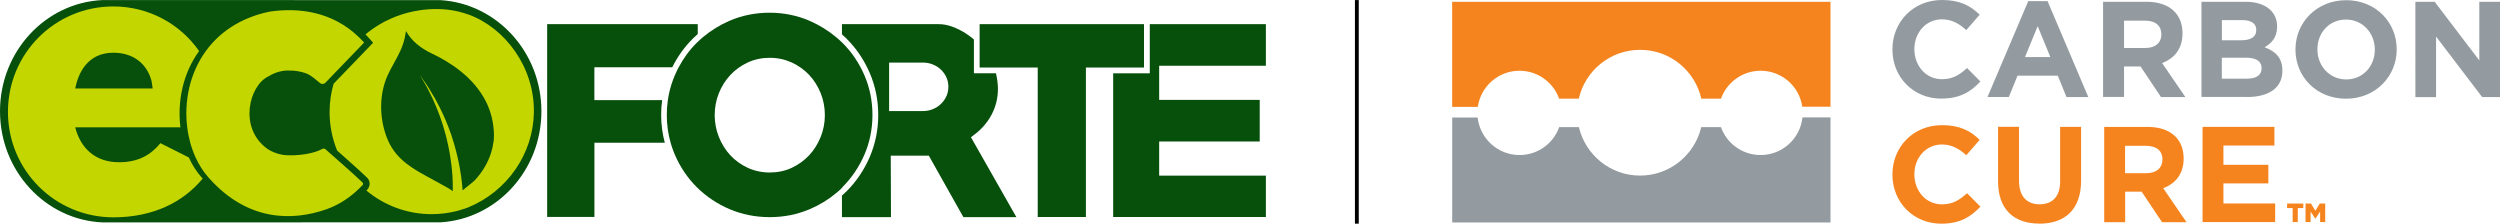
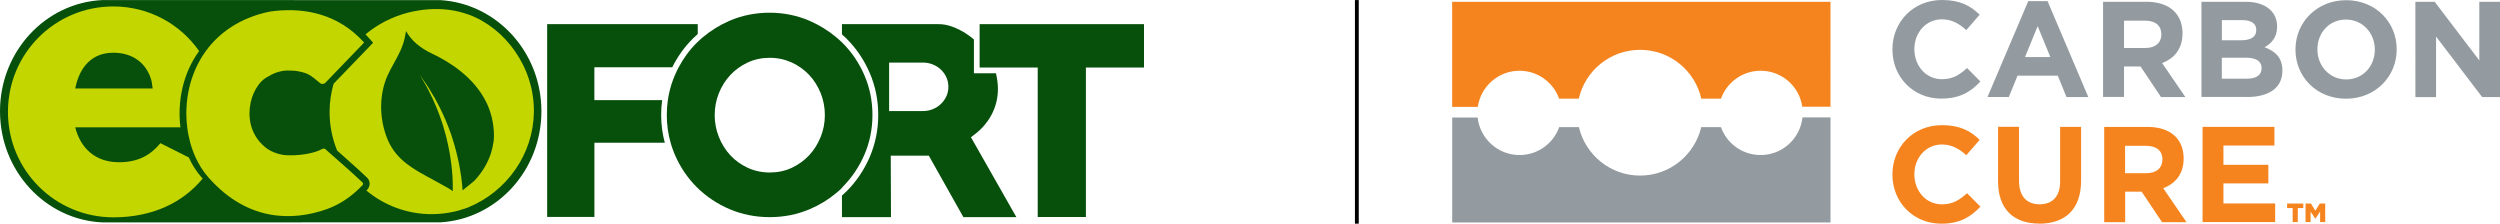
<svg xmlns="http://www.w3.org/2000/svg" id="a" width="535.36" height="47.9" viewBox="0 0 535.36 47.9">
  <g id="b">
    <rect id="c" x="290.15" y=".01" width=".82" height="47.89" />
  </g>
  <g>
    <path d="m141.78,21.44h-14.5v-7.04h16.68c1.15-2.31,2.63-4.37,4.42-6.15.33-.33.68-.65,1.04-.96v-2.12h-32.25v41.29h10.12v-15.9h15.07c-.51-1.91-.78-3.9-.78-5.97,0-1.07.07-2.12.22-3.16" style="fill:#06500c;" />
    <path d="m208.36,29.04c1.67-1.17,2.99-2.66,3.93-4.39s1.41-3.62,1.41-5.62c0-1.06-.15-2.17-.42-3.34h-4.72v-7.24c-.54-.46-1.1-.88-1.7-1.27-.95-.61-1.94-1.11-2.94-1.47-.99-.36-1.96-.54-2.92-.54h-20.7v2.19c.33.28.65.58.96.89,2.09,2.08,3.77,4.55,4.98,7.35,1.21,2.8,1.83,5.84,1.83,9.02s-.62,6.2-1.83,9.02c-1.21,2.79-2.89,5.27-4.98,7.35-.31.31-.63.61-.96.89v4.61h10.5l-.05-13.16h8.15l7.4,13.16h11.35l-9.73-17.11.46-.32h-.01Zm-5.72-8.39c-.28.62-.68,1.16-1.17,1.63s-1.07.84-1.73,1.1c-.65.27-1.36.4-2.09.4h-7.25v-10.38h7.25c.74,0,1.45.14,2.1.4s1.24.63,1.73,1.1.89,1.01,1.17,1.63c.3.63.44,1.32.44,2.06s-.15,1.43-.44,2.06" style="fill:#06500c;" />
-     <polygon points="271.08 14.08 271.08 5.17 246.22 5.17 246.22 14.56 246.22 15.7 238.38 15.7 238.38 46.47 271.08 46.47 271.08 37.61 248.23 37.61 248.23 30.3 269.76 30.3 269.76 21.39 248.23 21.39 248.23 14.08 271.08 14.08" style="fill:#06500c;" />
    <path d="m180.38,40.09c1.98-1.96,3.57-4.31,4.72-6.95,1.15-2.66,1.73-5.52,1.73-8.52s-.58-5.87-1.73-8.52-2.73-4.99-4.72-6.95c-.04-.02-.06-.06-.1-.09-.2-.2-.41-.4-.62-.58-.2-.19-.41-.36-.62-.53-1.68-1.41-3.58-2.58-5.69-3.5-2.67-1.15-5.55-1.73-8.55-1.73s-5.93.58-8.58,1.73c-2.05.89-3.93,2.04-5.58,3.42-.21.17-.42.35-.62.53-.21.19-.41.38-.62.58-.06.05-.11.11-.17.16-1.56,1.53-2.85,3.31-3.9,5.27-.11.21-.22.41-.32.62-.1.2-.2.41-.28.62-.07.15-.14.3-.21.46-.57,1.32-1,2.71-1.3,4.13-.04.2-.07.41-.11.62-.04.2-.07.41-.1.62-.15,1.04-.22,2.09-.22,3.16,0,2.06.28,4.05.83,5.97.06.21.11.41.19.62.06.21.14.41.21.62.16.44.32.89.52,1.33,1.15,2.66,2.74,4.99,4.72,6.95s4.34,3.53,6.99,4.67c2.66,1.12,5.53,1.7,8.58,1.7s5.88-.57,8.56-1.7c2.1-.89,4-2.05,5.68-3.46.21-.17.42-.35.62-.53.21-.19.41-.38.62-.58.04-.02.06-.06.1-.09m-4.67-10.82c-.59,1.49-1.42,2.8-2.45,3.92-1.04,1.11-2.29,2.01-3.72,2.69-1.45.68-3.04,1.01-4.73,1.01s-3.29-.35-4.73-1.01c-1.43-.67-2.69-1.57-3.72-2.69-1.04-1.11-1.85-2.43-2.45-3.92-.59-1.49-.89-3.06-.89-4.67s.3-3.22.89-4.69c.59-1.47,1.42-2.78,2.45-3.89,1.04-1.11,2.29-2.01,3.72-2.68,1.45-.68,3.04-1.01,4.73-1.01s3.27.35,4.73,1.01c1.43.67,2.69,1.57,3.73,2.68,1.04,1.11,1.85,2.42,2.45,3.89.59,1.48.89,3.05.89,4.69s-.3,3.17-.89,4.67" style="fill:#06500c;" />
    <polygon points="244.98 14.46 244.98 14.05 244.98 5.17 238.38 5.17 237.78 5.17 237.16 5.17 209.78 5.17 209.78 7.87 209.78 8.71 209.78 9.56 209.78 14.05 209.78 14.46 212.91 14.46 213.56 14.46 214.2 14.46 222.22 14.46 222.22 46.47 232.54 46.47 232.54 14.46 237.16 14.46 237.78 14.46 238.38 14.46 244.98 14.46" style="fill:#06500c;" />
    <path d="m115.94,23.82C115.94,11.14,106.39.79,94.37.03L22.02.01C9.78.53,0,10.98,0,23.82s9.78,23.31,22.02,23.81l72.35-.02c12.03-.75,21.57-11.1,21.57-23.8h0Z" style="fill:#06500c;" />
    <path d="m40.44,33.72l-6.09-3.06c-2,2.43-4.61,4.08-8.86,4.08-5.13,0-8.25-3.04-9.38-7.47h22.53c-.68-5.48.49-11.52,4-16.34C38.6,5.15,31.89,1.38,24.27,1.38c-12.5,0-22.57,10.08-22.57,22.58s10.08,22.58,22.58,22.58c8.46,0,14.92-3.21,19.13-8.3-.1-.11-.21-.22-.31-.33-1.06-1.21-1.95-2.63-2.67-4.19M24.28,11.29c4.08,0,7.11,2.17,8.16,5.99l.26,1.66h-16.59c.95-4.78,3.73-7.65,8.16-7.65" style="fill:#c4d600;" />
    <path d="m100.29,3.11c-6.08-2.22-11.96-.73-14.02-.09-3.76,1.16-6.44,3.04-8,4.34.26.27.52.53.75.8l.88.99-.91.95-6.24,6.47-1.31,1.36c-.56,1.93-.86,3.97-.86,6.06,0,2.93.58,5.71,1.62,8.26.46.41.96.85,1.49,1.32,2.66,2.36,4.32,3.88,4.94,4.5.69.69.7,1.79.04,2.51-.06.07-.15.15-.21.22,3.79,3.16,8.67,5.06,13.98,5.06,1.78,0,3.51-.22,5.18-.62.46-.11.93-.25,1.41-.41.41-.12.8-.26,1.19-.4h0c8.42-3.45,14-11.52,14.11-20.44.12-9.63-6.16-18.02-14.02-20.89h0Zm5.36,27.4c-.09.72-.25,1.42-.46,2.12-.65,2.12-1.85,4.2-3.57,6.04-.12.12-.96.82-1.82,1.49-.26.21-.51.41-.74.61-.02-.26-.04-.53-.06-.82-.05-.73-.17-1.51-.27-2.33-.14-.82-.26-1.69-.44-2.57-.19-.89-.37-1.8-.63-2.72-.22-.93-.51-1.84-.8-2.75-.26-.93-.64-1.8-.96-2.69s-.74-1.72-1.09-2.54-.79-1.58-1.15-2.31c-.36-.74-.77-1.4-1.14-2.01-.37-.61-.68-1.19-1.01-1.66-.33-.48-.62-.89-.85-1.24-.47-.68-.74-1.07-.74-1.07,0,0,.23.41.65,1.12.21.36.46.79.75,1.3.3.49.56,1.1.88,1.73.31.64.67,1.31.96,2.08.3.75.67,1.52.95,2.36.27.84.62,1.68.86,2.57.23.89.54,1.78.73,2.71.21.91.42,1.82.57,2.73.17.9.28,1.8.4,2.67.12.86.16,1.7.23,2.51.02.59.05,1.15.06,1.68v1.41c-.23-.17-.47-.33-.7-.48-.32-.2-.64-.37-.91-.52-.11-.06-.2-.11-.27-.15-.84-.48-1.69-.94-2.54-1.4-3.88-2.08-7.53-4.03-9.39-8.18-.22-.48-.41-.99-.58-1.49-1.38-4.1-1.26-8.76.4-12.49.41-.91.9-1.82,1.38-2.68.93-1.67,1.88-3.4,2.32-5.42.11-.51.21-1,.28-1.47,1.14,2.04,3,3.63,5.68,4.89,3.52,1.66,8.75,4.88,11.43,10.2,1.05,2.09,1.7,4.51,1.72,7.29,0,.49-.04.98-.1,1.47l-.02.02Z" style="fill:#c4d600;" />
    <path d="m72.74,34.65c-1.15-1.03-2.22-1.96-2.83-2.5-.09-.07-.16-.15-.23-.2-.19-.16-.44-.17-.65-.06-1.74.95-4.3,1.28-5.99,1.36-.69.02-1.25.02-1.53,0-.41,0-2.41-.15-4.24-1.36-6.3-4.55-3.85-13.62.17-15.51,2.21-1.4,4.24-1.27,4.24-1.27.32,0,.62,0,.9.01,1.69.09,2.88.53,3.34.75.73.33,1.89,1.3,2.59,1.9.35.3.86.27,1.17-.05l.09-.09,1.96-2.04,6.24-6.47c-.38-.43-.78-.83-1.17-1.21-5.58-5.36-12.69-6.37-19.12-5.41-6.27,1.32-10.71,4.46-13.59,8.41-3.51,4.82-4.68,10.86-4,16.34.28,2.3.89,4.48,1.79,6.46.72,1.56,1.61,2.98,2.67,4.19.1.12.21.22.31.35,8.16,9.07,17.66,9.19,25.14,6.53,2.93-1.05,5.25-2.77,6.98-4.47.23-.23.46-.46.67-.68.14-.15.14-.38,0-.53-.73-.73-2.93-2.71-4.88-4.43" style="fill:#c4d600;" />
  </g>
  <g>
    <path d="m415.71,21.12c-6.01,0-10.46-4.63-10.46-10.5v-.06c0-5.79,4.37-10.56,10.64-10.56,3.85,0,6.15,1.28,8.04,3.15l-2.86,3.29c-1.58-1.43-3.18-2.3-5.21-2.3-3.44,0-5.91,2.86-5.91,6.35v.06c0,3.49,2.42,6.41,5.91,6.41,2.33,0,3.76-.94,5.37-2.39l2.86,2.88c-2.11,2.26-4.43,3.66-8.38,3.66m26.81-.34l-1.86-4.57h-8.62l-1.86,4.57h-4.57L434.34.24h4.13l8.73,20.54h-4.69.01Zm-6.17-15.16l-2.71,6.61h5.43l-2.71-6.61h-.01Zm26.4,15.15l-4.37-6.53h-3.53v6.53h-4.49V.38h9.32c4.81,0,7.69,2.54,7.69,6.73v.06c0,3.29-1.78,5.37-4.37,6.33l4.99,7.29h-5.24v-.02Zm.08-13.43c0-1.92-1.34-2.91-3.53-2.91h-4.45v5.86h4.55c2.19,0,3.44-1.16,3.44-2.89v-.06h0Zm18.3,13.43h-9.7V.38h9.47c4.17,0,6.73,2.07,6.73,5.27v.06c0,2.3-1.22,3.59-2.68,4.4,2.36.9,3.81,2.27,3.81,5.01v.06c0,3.73-3.02,5.6-7.63,5.6m2.04-14.37c0-1.34-1.05-2.1-2.94-2.1h-4.43v4.31h4.13c1.98,0,3.23-.64,3.23-2.16v-.06h0Zm1.14,8.17c0-1.37-1.02-2.22-3.33-2.22h-5.19v4.49h5.33c1.98,0,3.18-.7,3.18-2.22v-.06h.01Zm18.07,6.56c-6.29,0-10.82-4.69-10.82-10.5v-.06c0-5.79,4.57-10.54,10.86-10.54s10.82,4.69,10.82,10.5v.06c0,5.79-4.57,10.54-10.86,10.54m6.17-10.54c0-3.49-2.57-6.41-6.18-6.41s-6.11,2.86-6.11,6.35v.06c0,3.49,2.57,6.41,6.17,6.41s6.12-2.86,6.12-6.35v-.06h0Zm23,10.2l-9.88-12.97v12.97h-4.43V.38h4.13l9.56,12.56V.38h4.43v20.4h-3.81Z" style="fill:#939ba0;" />
    <path d="m415.71,47.9c-6.01,0-10.46-4.63-10.46-10.5v-.06c0-5.79,4.37-10.54,10.64-10.54,3.85,0,6.15,1.28,8.04,3.15l-2.86,3.29c-1.58-1.43-3.18-2.3-5.21-2.3-3.44,0-5.91,2.86-5.91,6.35v.06c0,3.49,2.42,6.41,5.91,6.41,2.33,0,3.76-.94,5.37-2.39l2.86,2.88c-2.11,2.25-4.43,3.65-8.38,3.65m20.99-.02c-5.47,0-8.83-3.06-8.83-9.06v-11.66h4.49v11.54c0,3.32,1.66,5.05,4.4,5.05s4.4-1.66,4.4-4.89v-11.69h4.49v11.52c0,6.17-3.46,9.21-8.94,9.21m26.28-.32l-4.37-6.53h-3.53v6.53h-4.49v-20.4h9.32c4.81,0,7.69,2.54,7.69,6.73v.06c0,3.29-1.78,5.37-4.37,6.33l4.99,7.29h-5.24Zm.08-13.44c0-1.92-1.34-2.91-3.53-2.91h-4.47v5.86h4.55c2.19,0,3.44-1.16,3.44-2.88v-.07h.01Zm8.59,13.43v-20.4h15.39v3.99h-10.92v4.13h9.62v3.99h-9.62v4.29h11.08v3.99h-15.55Z" style="fill:#f5841f;" />
    <path d="m391.98,25.14h-5.99c-.49,4.54-4.31,8.06-8.97,8.06-3.91,0-7.25-2.49-8.49-5.98h-4.22c-1.4,5.95-6.73,10.38-13.1,10.38s-11.7-4.43-13.1-10.38h-4.22c-1.24,3.49-4.57,5.98-8.49,5.98-4.64,0-8.47-3.51-8.97-8.03h-5.45v22.47h81.01v-22.5" style="fill:#939ba0;" />
    <path d="m310.97,22.89h5.49c.63-4.37,4.38-7.74,8.93-7.74,3.92,0,7.25,2.5,8.49,5.98h4.21c1.36-5.99,6.72-10.46,13.13-10.46s11.75,4.47,13.11,10.46h4.21c1.24-3.48,4.58-5.98,8.49-5.98,4.54,0,8.29,3.34,8.92,7.7h6.04V.38h-81.02v22.51h0Zm179.98,21.67h-1.18v-.97h3.47v.97h-1.18v3h-1.1v-3h-.01Zm2.77-.97h1.16l.94,1.54.95-1.54h1.16v3.97h-1.09v-2.27l-1.02,1.55h-.01l-1.01-1.54v2.26h-1.08v-3.97h0Z" style="fill:#f5841f;" />
  </g>
</svg>